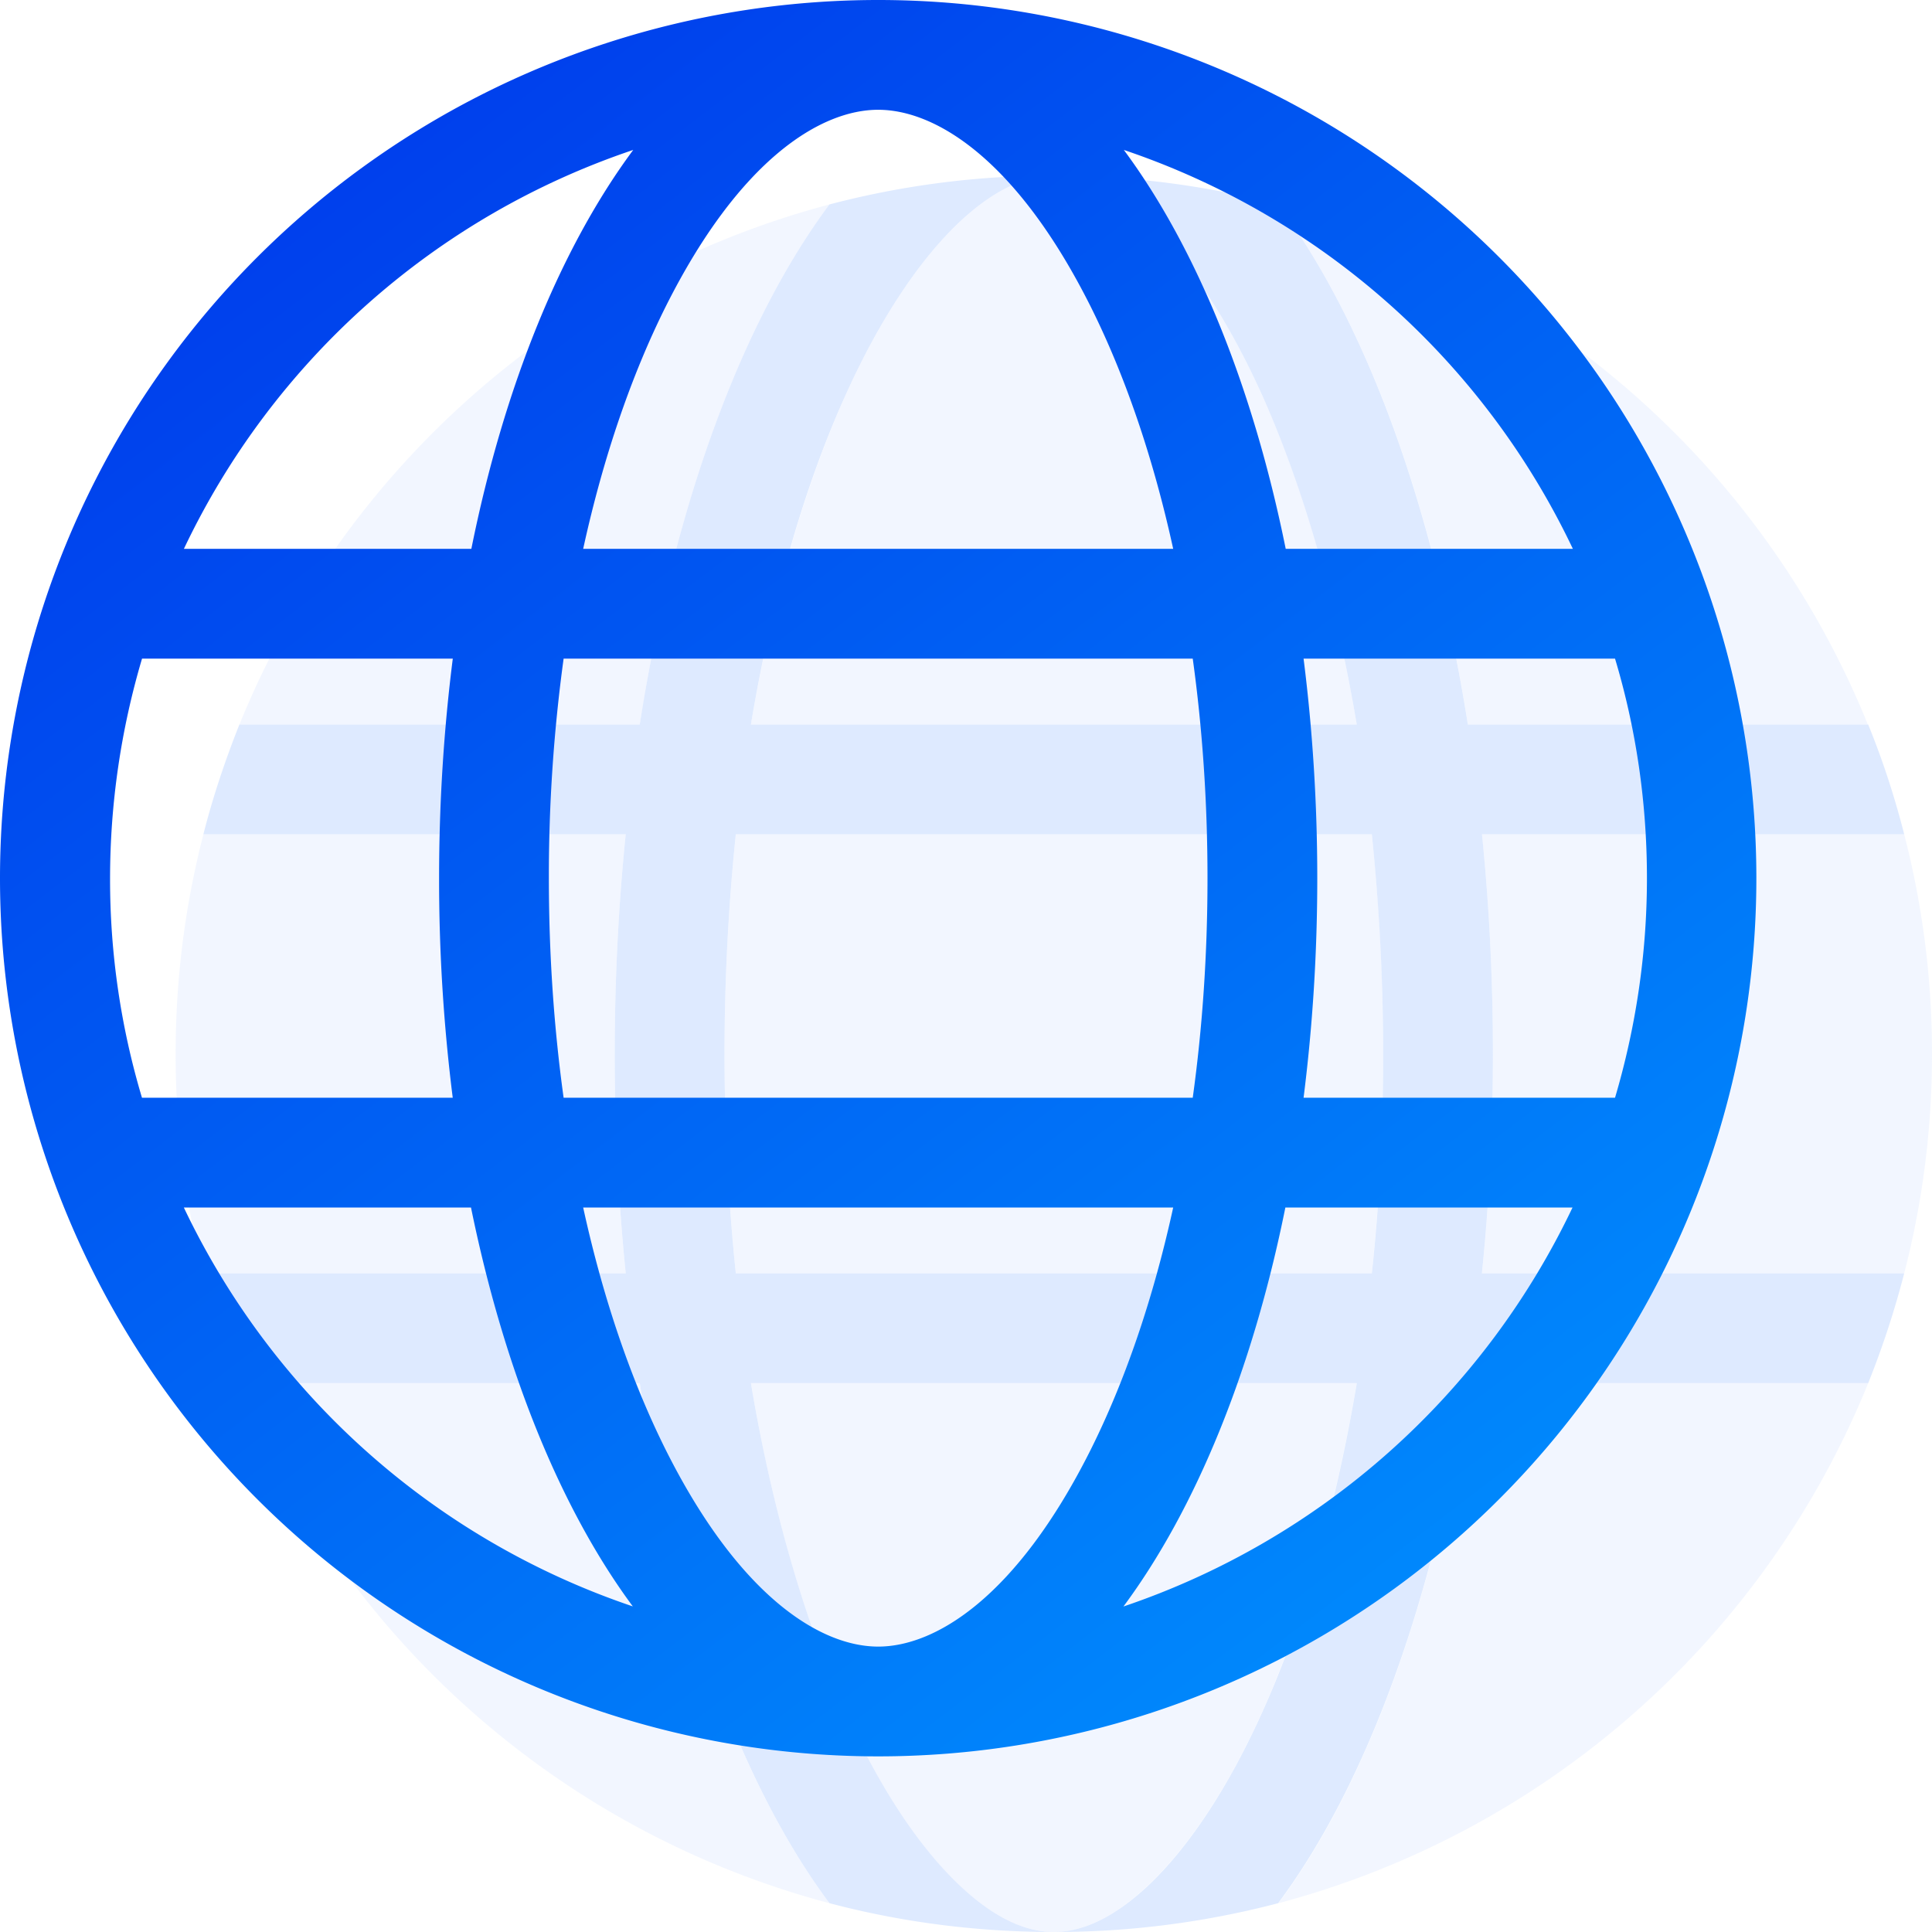
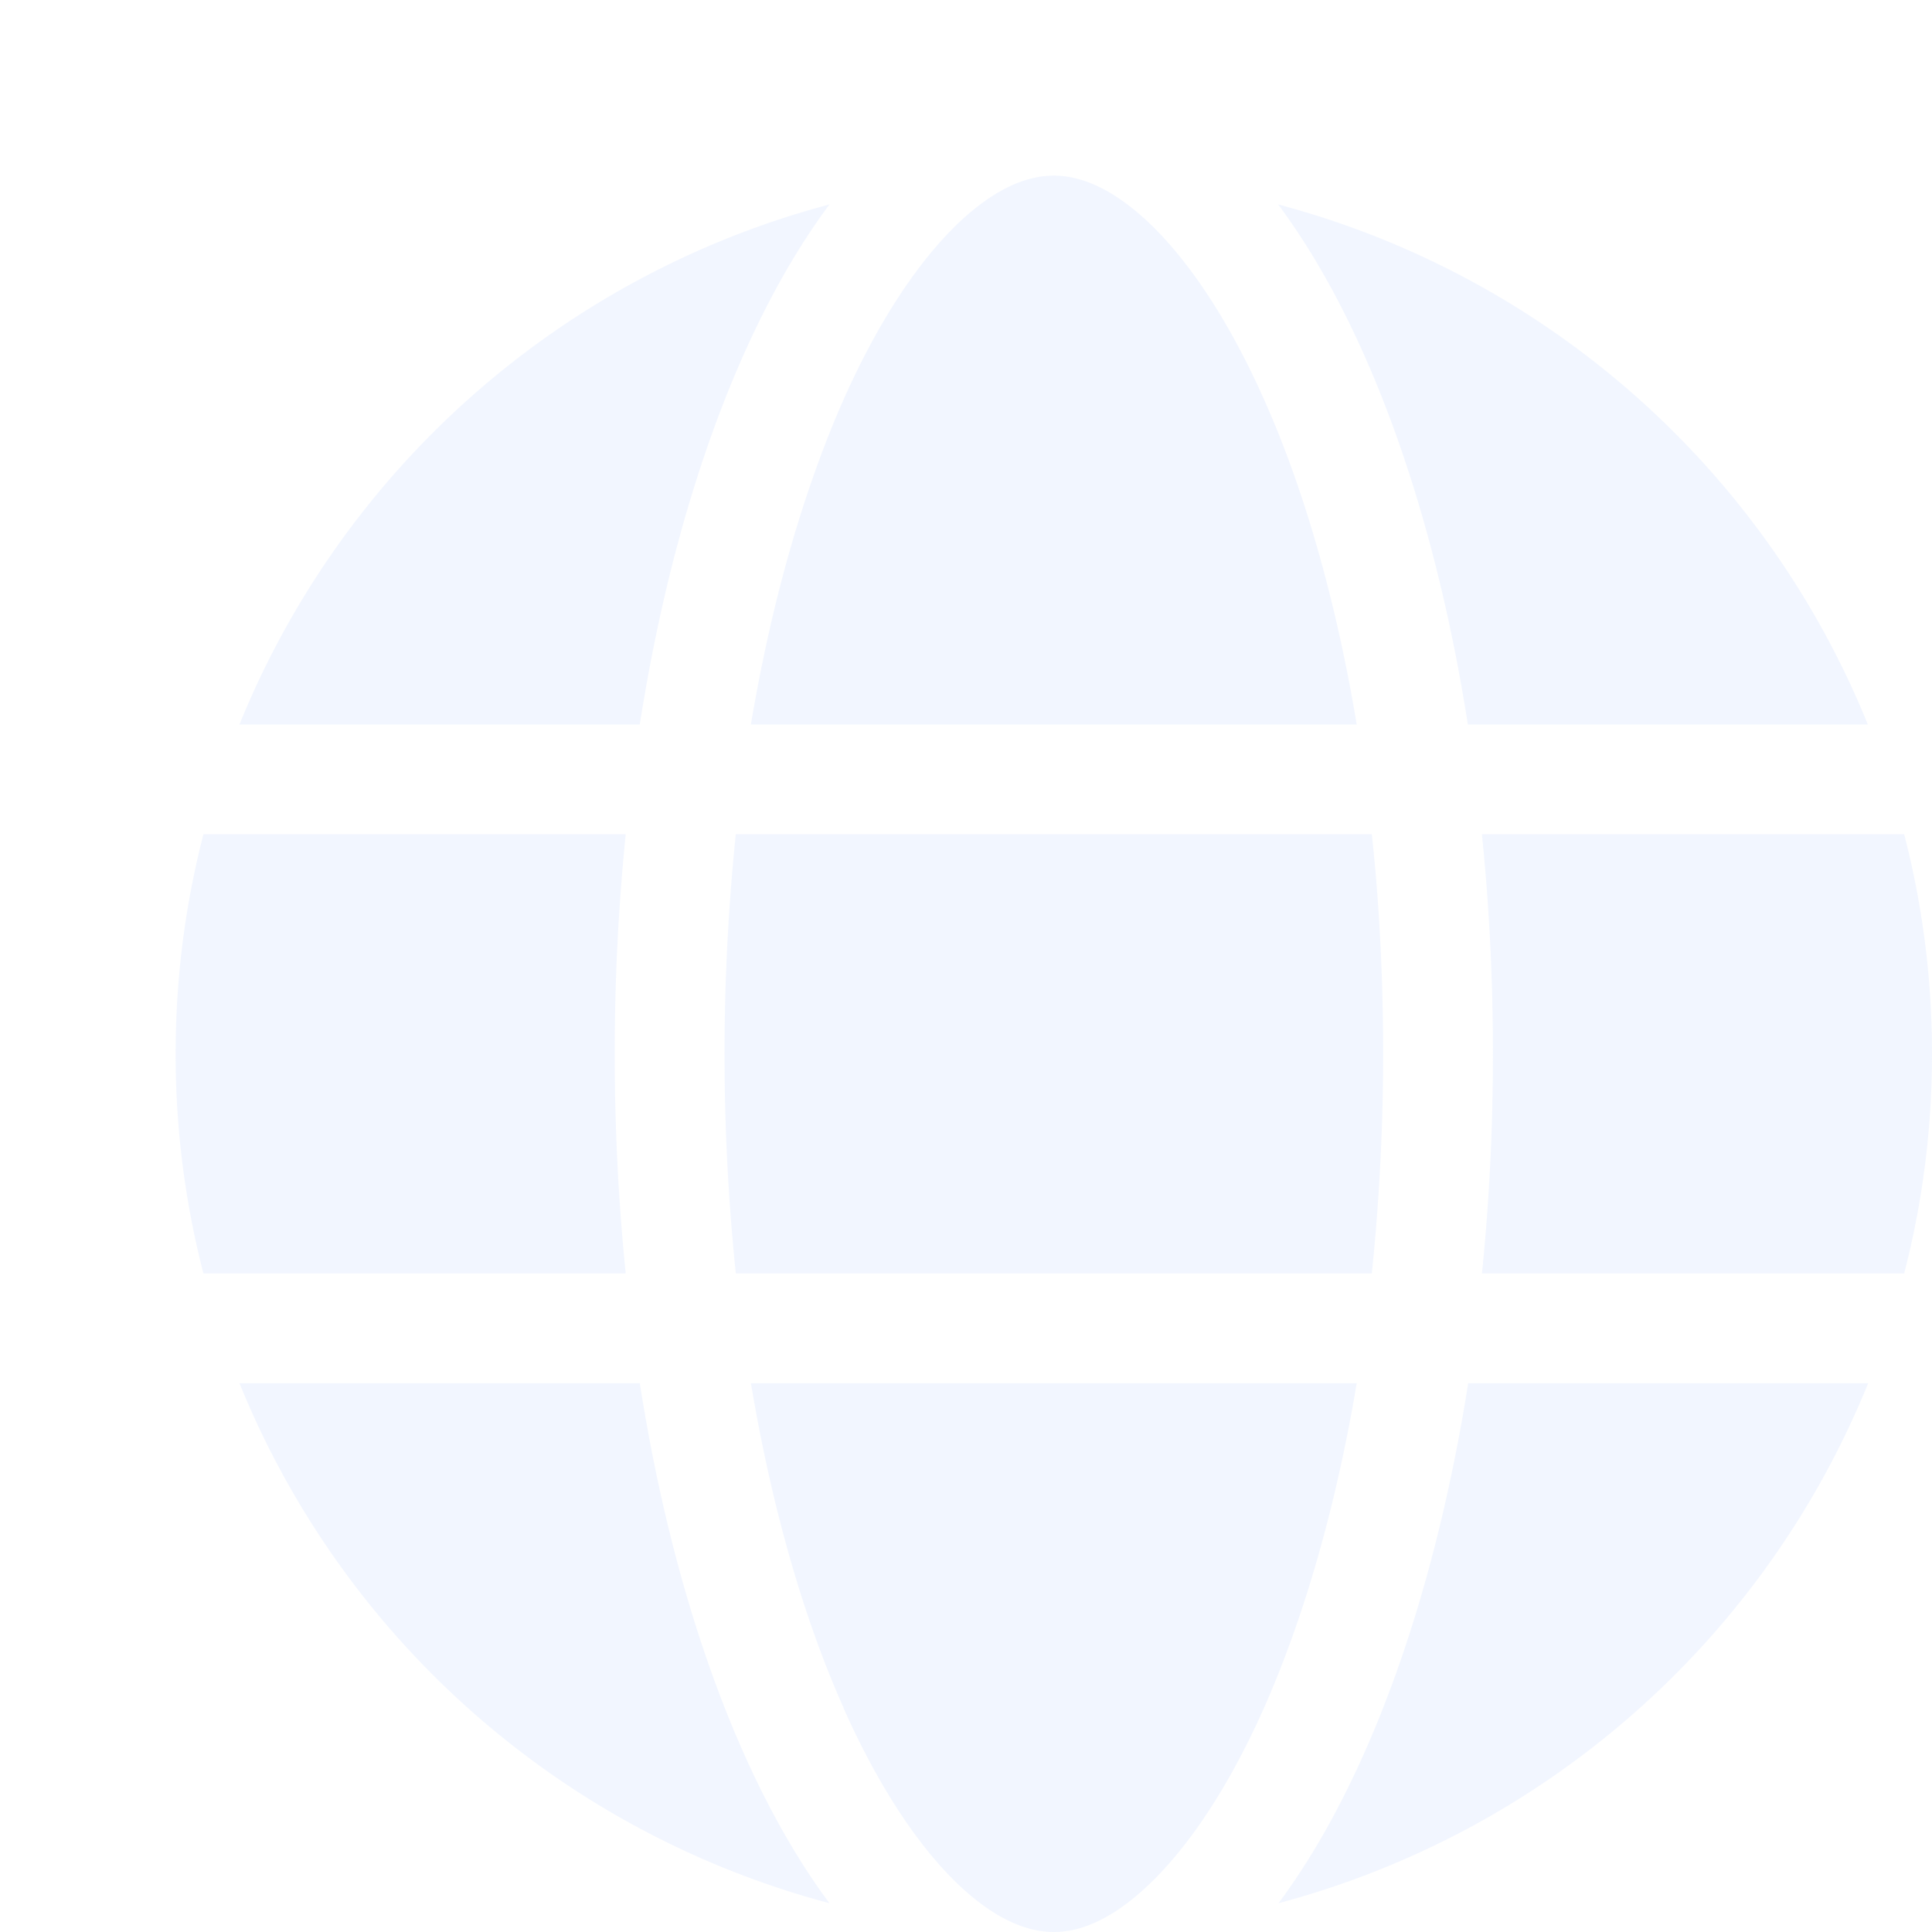
<svg xmlns="http://www.w3.org/2000/svg" width="33" height="33" viewBox="0 0 33 33" fill="none">
  <g clip-path="url(#a)" fill="#DEEAFF">
-     <path d="M23.174 23.625H12.826c.358 2.133.908 4.02 1.582 5.543.615 1.383 1.301 2.385 1.963 3.017.656.627 1.201.815 1.629.815.428 0 .973-.188 1.629-.809.662-.632 1.348-1.634 1.963-3.017.68-1.524 1.224-3.41 1.582-5.543v-.006Zm-1.342 8.883A15.03 15.03 0 0 1 18 33c-1.324 0-2.613-.17-3.832-.492-1.494-2.004-2.648-5.139-3.24-8.883H4.09a14.324 14.324 0 0 1-.615-1.875h7.213A37.033 37.033 0 0 1 10.5 18c0-1.29.065-2.543.188-3.75H3.474c.164-.645.375-1.271.615-1.875h6.838c.586-3.744 1.746-6.879 3.24-8.883A14.998 14.998 0 0 1 18 3c-.428 0-.973.188-1.629.809-.662.632-1.348 1.634-1.963 3.017-.68 1.524-1.224 3.41-1.582 5.549h10.348c-.358-2.133-.908-4.02-1.582-5.549-.615-1.383-1.301-2.385-1.963-3.017C18.973 3.187 18.428 3 18 3c1.324 0 2.613.17 3.832.492 1.494 2.004 2.648 5.139 3.24 8.883h6.838c.246.604.451 1.23.615 1.875h-7.212c.123 1.207.187 2.46.187 3.75s-.064 2.543-.188 3.75h7.213a15.27 15.27 0 0 1-.615 1.875h-6.838c-.586 3.744-1.746 6.879-3.24 8.883ZM23.625 18c0-1.3-.07-2.555-.193-3.75H12.568a36.622 36.622 0 0 0 0 7.5h10.864c.129-1.195.193-2.45.193-3.75Z" />
    <path opacity=".4" d="M23.625 18c0 1.3-.07 2.555-.193 3.75H12.568a36.622 36.622 0 0 1 0-7.5h10.864c.129 1.195.193 2.45.193 3.75Zm1.688-3.75h7.212A14.95 14.95 0 0 1 33 18a14.95 14.95 0 0 1-.475 3.75h-7.212c.123-1.207.187-2.46.187-3.75s-.064-2.543-.188-3.75Zm6.597-1.875h-6.838c-.586-3.744-1.746-6.879-3.24-8.883a15.03 15.03 0 0 1 10.072 8.883h.006Zm-8.736 0H12.826c.358-2.133.908-4.02 1.582-5.549.615-1.383 1.301-2.385 1.963-3.017C17.027 3.187 17.572 3 18 3c.428 0 .973.188 1.629.809.662.632 1.348 1.634 1.963 3.017.68 1.524 1.224 3.41 1.582 5.549Zm-12.246 0H4.09a15.039 15.039 0 0 1 10.078-8.883c-1.494 2.004-2.654 5.139-3.24 8.883ZM3.475 14.25h7.213A37.033 37.033 0 0 0 10.5 18c0 1.29.065 2.543.188 3.75H3.474A14.948 14.948 0 0 1 3 18c0-1.295.164-2.549.475-3.75Zm10.933 14.918c-.68-1.523-1.224-3.41-1.582-5.543h10.348c-.358 2.133-.908 4.02-1.582 5.543-.615 1.383-1.301 2.385-1.963 3.017-.656.627-1.201.815-1.629.815-.428 0-.973-.188-1.629-.809-.662-.632-1.348-1.634-1.963-3.017v-.006Zm-3.48-5.543c.586 3.744 1.746 6.879 3.24 8.883A15.039 15.039 0 0 1 4.09 23.625h6.838Zm20.982 0a15.042 15.042 0 0 1-10.072 8.883c1.494-2.004 2.648-5.139 3.24-8.883h6.832Z" />
  </g>
  <g clip-path="url(#b)">
-     <path d="M15 28.125c.979 0 2.367-.844 3.627-3.357.58-1.16 1.066-2.561 1.412-4.143H9.961c.346 1.582.832 2.982 1.412 4.143 1.26 2.513 2.649 3.357 3.627 3.357ZM9.627 18.75h10.746c.164-1.184.252-2.443.252-3.75s-.088-2.566-.252-3.75H9.627A27.405 27.405 0 0 0 9.375 15c0 1.307.088 2.566.252 3.75Zm.334-9.375h10.078c-.346-1.582-.832-2.982-1.412-4.143C17.367 2.72 15.979 1.875 15 1.875c-.979 0-2.367.844-3.627 3.357-.58 1.16-1.066 2.561-1.412 4.143Zm12.305 1.875c.152 1.201.234 2.455.234 3.75s-.082 2.549-.234 3.75h5.32c.352-1.19.545-2.45.545-3.75 0-1.3-.188-2.56-.545-3.75h-5.32Zm4.6-1.875a13.147 13.147 0 0 0-7.67-6.814c1.23 1.658 2.202 4.03 2.765 6.814h4.91-.006Zm-18.815 0c.562-2.79 1.535-5.156 2.765-6.814a13.124 13.124 0 0 0-7.675 6.814h4.91ZM2.426 11.25A13.22 13.22 0 0 0 1.88 15a13 13 0 0 0 .545 3.75h5.308A29.824 29.824 0 0 1 7.5 15c0-1.295.082-2.549.234-3.75H2.42h.006ZM19.19 27.44a13.167 13.167 0 0 0 7.67-6.815h-4.905c-.562 2.79-1.535 5.156-2.765 6.814Zm-8.38 0c-1.23-1.659-2.197-4.032-2.765-6.815H3.14a13.148 13.148 0 0 0 7.67 6.814ZM15 30a15 15 0 1 1 0-30 15 15 0 0 1 0 30Z" fill="url(#c)" />
-   </g>
+     </g>
  <defs>
    <clipPath id="a">
      <path fill="#fff" transform="translate(3 3)" d="M0 0h30v30H0z" />
    </clipPath>
    <clipPath id="b">
-       <path fill="#fff" d="M0 0h30v30H0z" />
-     </clipPath>
+       </clipPath>
    <linearGradient id="c" x1="-3.804" y1="-23" x2="34.49" y2="27.053" gradientUnits="userSpaceOnUse">
      <stop stop-color="#0000DF" />
      <stop offset="1" stop-color="#0097FF" />
    </linearGradient>
  </defs>
</svg>